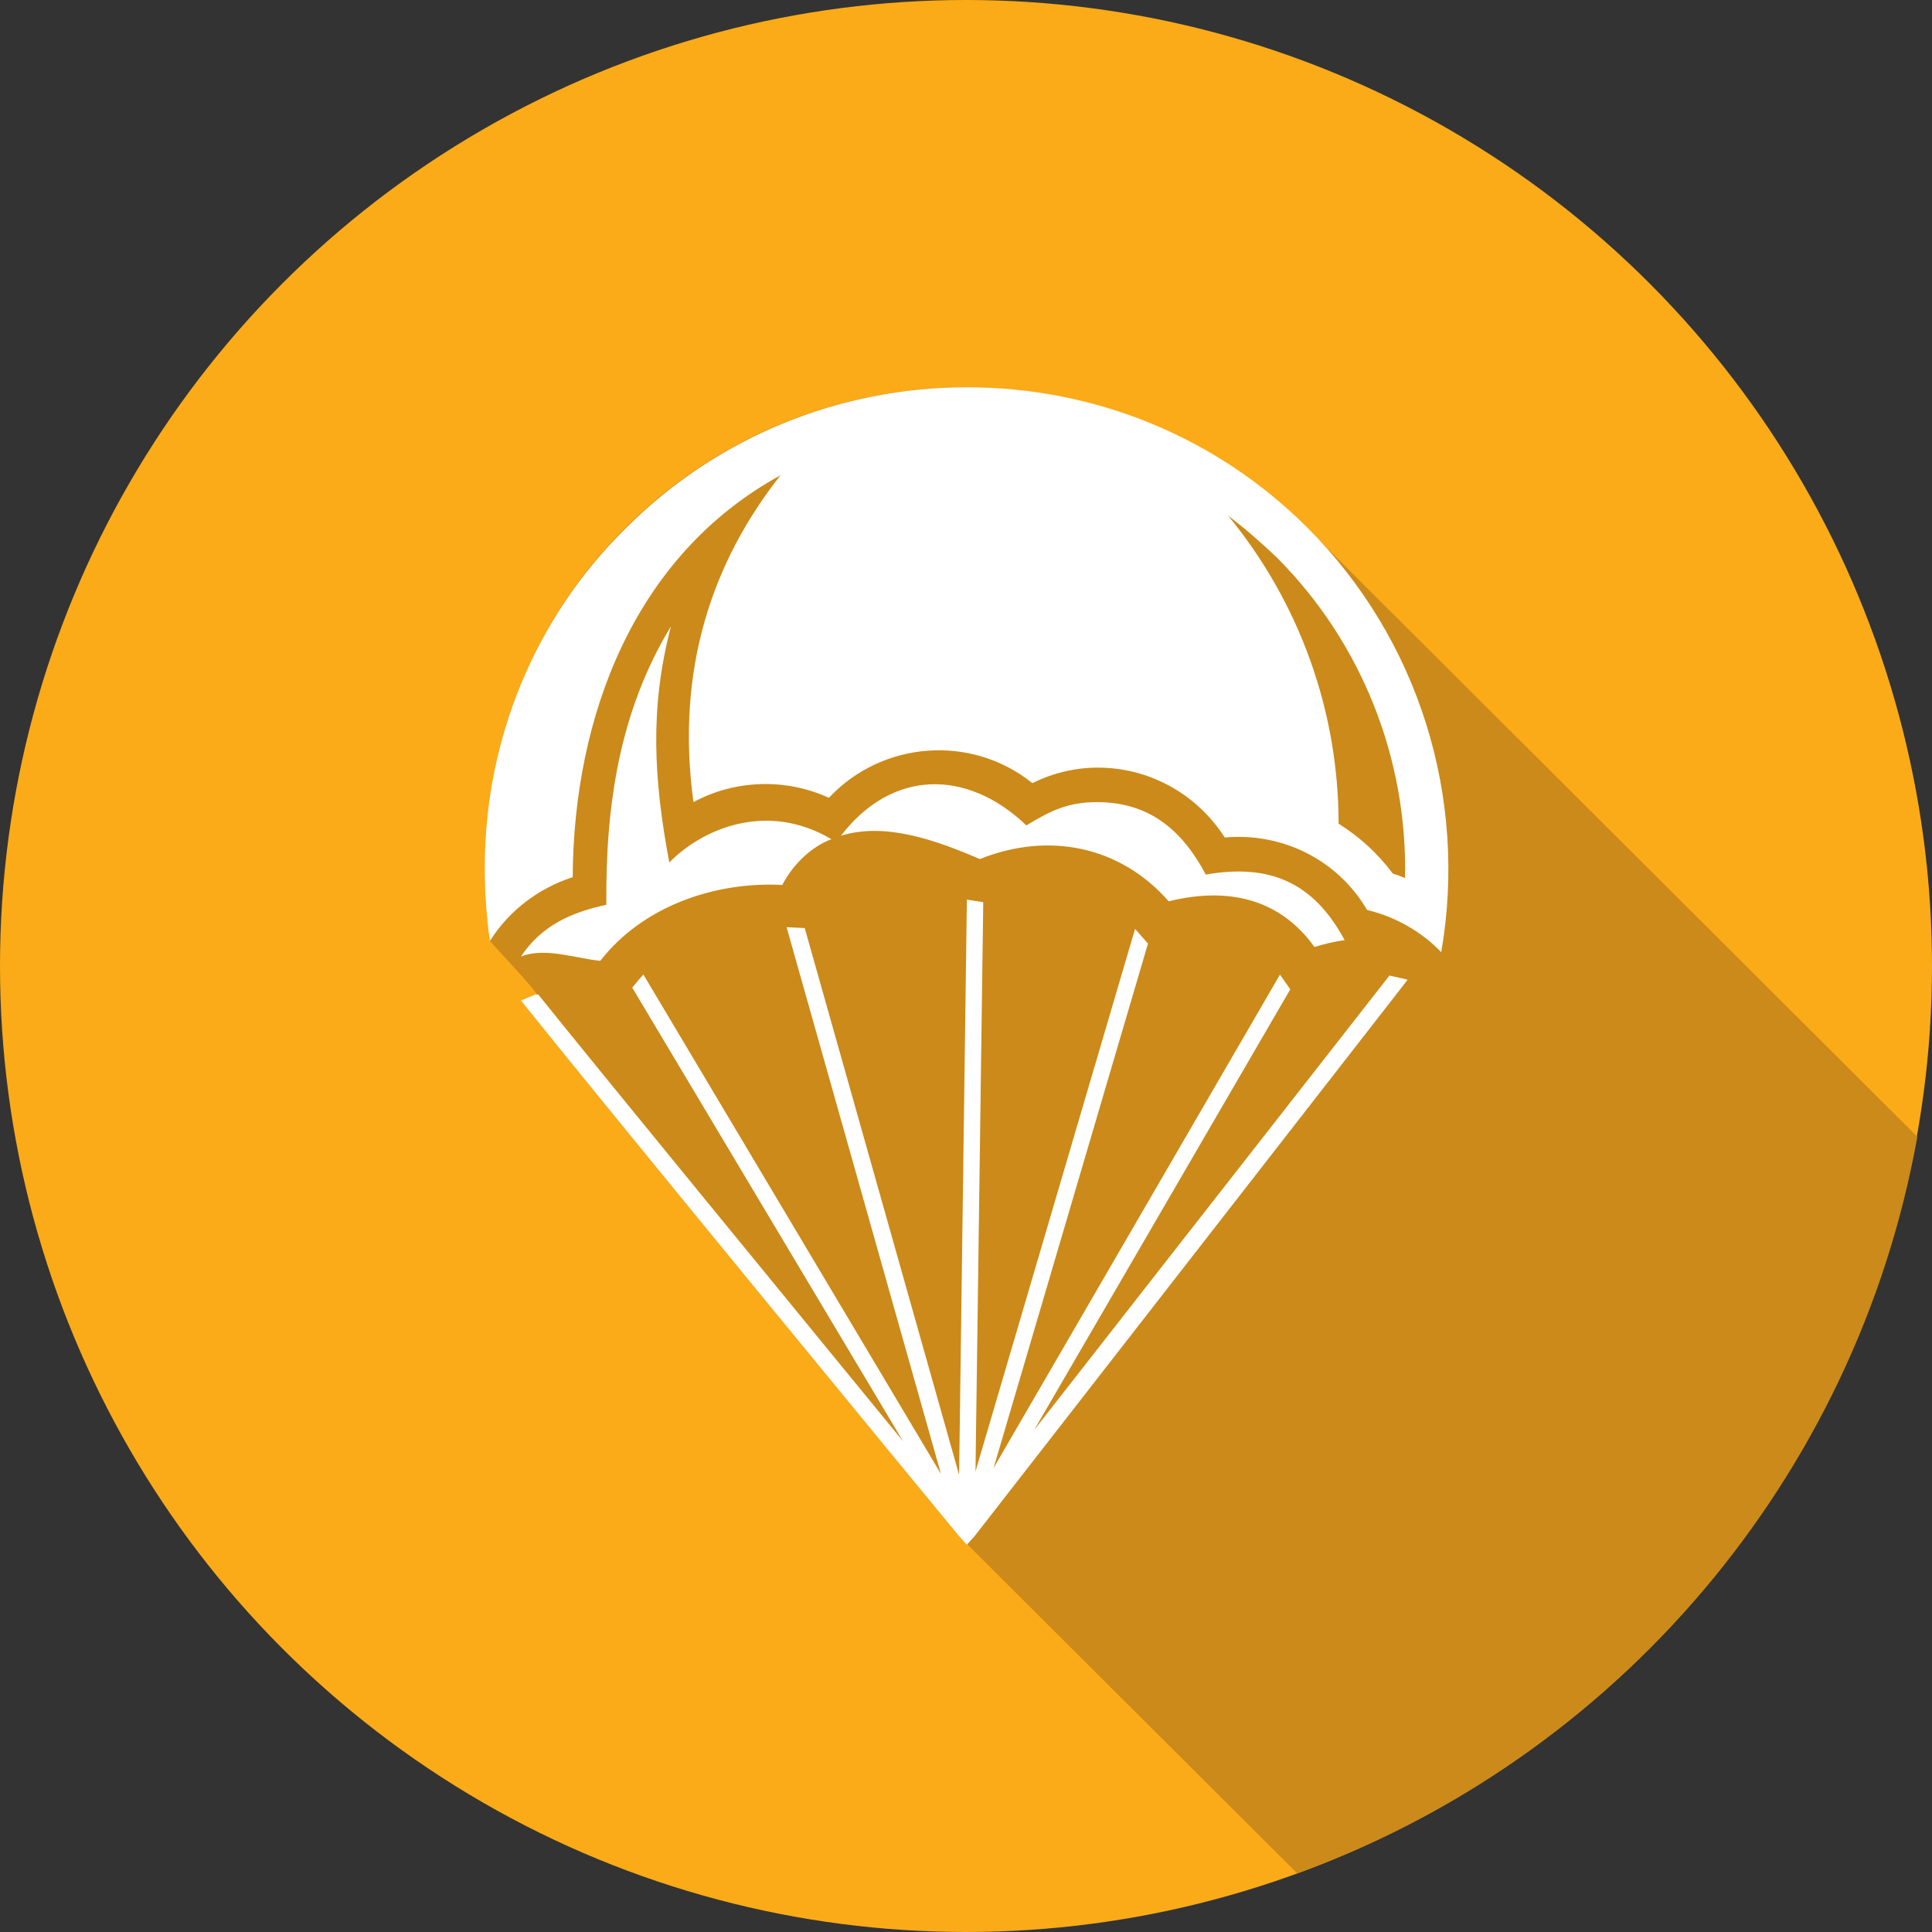
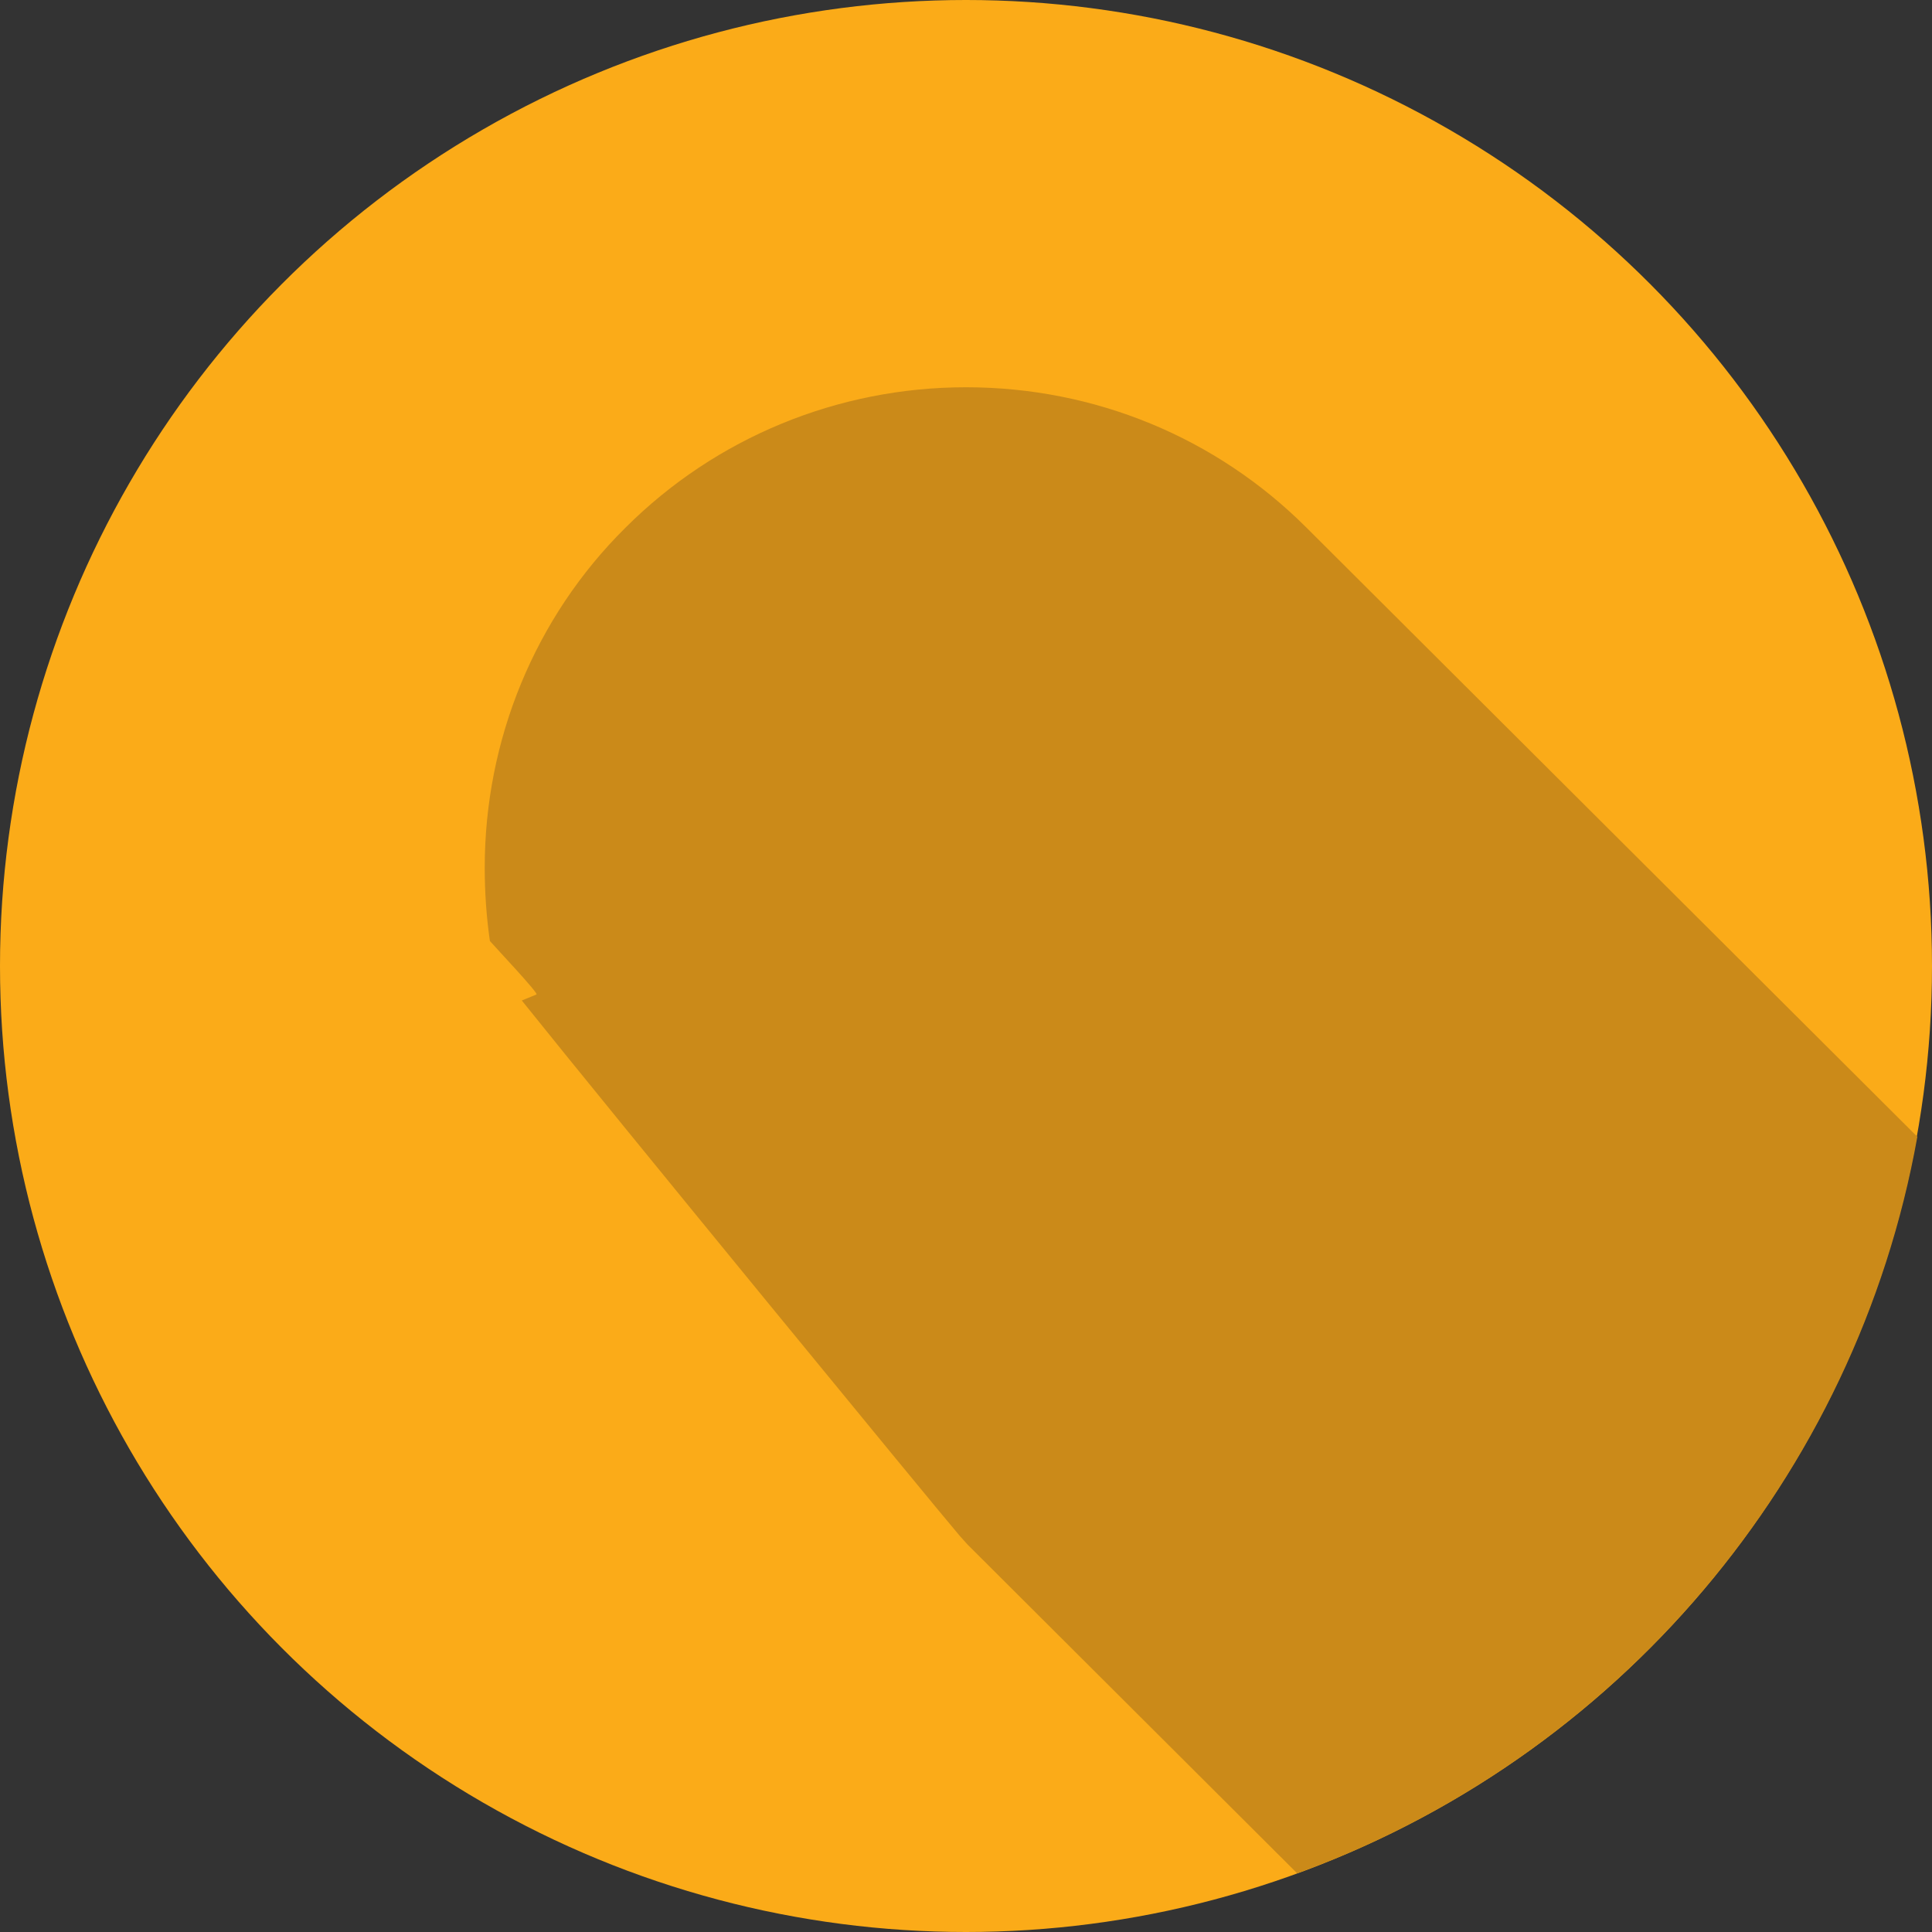
<svg xmlns="http://www.w3.org/2000/svg" version="1.1" id="Layer_1" x="0px" y="0px" viewBox="0 0 224 224" enable-background="new 0 0 224 224" xml:space="preserve">
  <rect x="0" y="0" width="224" height="224" fill="#333333" stroke="none" />
  <g>
    <circle fill-rule="evenodd" clip-rule="evenodd" fill="#FBAB18" cx="112" cy="112" r="112" />
    <path fill-rule="evenodd" clip-rule="evenodd" fill="#CB8A19" d="M222.3,131.8l-70.8-70.6c-10.5-10.5-24.6-16.3-39.5-16.3   c-14.8,0-29,5.8-39.5,16.3C62,71.6,56.2,85.8,56.2,100.6c0,2.9,0.2,5.7,0.6,8.5c0.6,0.7,5.7,6.1,5.4,6.2l-1.7,0.7   c10.4,13,48.3,59.2,50.8,62.1l0.9,1l38.2,38.1C187.3,203.8,215.2,171.4,222.3,131.8z" />
-     <path fill-rule="evenodd" clip-rule="evenodd" fill="#FFFFFF" d="M66.4,101.7c0.1-18.6,7.1-37.3,24.1-46.6   c-7.9,10-12.2,22.5-10.1,37.9c4.8-2.6,10.7-2.8,15.7-0.5c6.2-6.6,16.5-7.4,23.6-1.7c2.4-1.2,5-1.8,7.6-1.8c6,0,11.5,3.1,14.7,8.1   c6.7-0.6,13.1,2.6,16.5,8.4c3.3,0.8,6.3,2.5,8.6,4.9c3.1-17.9-2.6-36.3-15.5-49.2c-10.5-10.5-24.6-16.3-39.5-16.3   c-14.8,0-29,5.8-39.5,16.3C62,71.6,56.2,85.8,56.2,100.6c0,2.9,0.2,5.7,0.6,8.5C59,105.6,62.4,103,66.4,101.7L66.4,101.7z    M77.8,72.6c-2.5,9.5-2,17.8-0.2,27.4c3.7-3.8,11.2-7.2,18.8-2.7c-2.2,0.8-4.4,2.8-5.7,5.3c-7.9-0.4-16.2,2.5-21.1,8.8   c-3-0.3-6.4-1.6-9.2-0.5c2.4-3.6,5.8-5.1,9.9-6C70.2,93.4,71.8,82.5,77.8,72.6L77.8,72.6z M97.5,96.9c5.9-7.7,14.6-7.8,21.5-1.2   c2.8-1.7,4.8-2.7,8.2-2.7c6.1,0,9.9,3.3,12.6,8.4c7.4-1.3,12.5,0.9,16.1,7.6c-1.3,0.2-2.2,0.4-3.5,0.8c-4-5.6-10-7-16.9-5.3   c-5.6-6.4-13.9-8.1-21.9-4.9C108.5,97.4,102.6,95.3,97.5,96.9L97.5,96.9z M155.2,95.5c0-13-4.5-25.6-12.8-35.7   c2,1.5,3.8,3.1,5.6,4.8c9.9,9.9,15.2,23.4,14.9,37.2c-0.5-0.2-1-0.4-1.4-0.5C159.7,98.9,157.6,97,155.2,95.5L155.2,95.5z    M62.4,115.3c7.8,9.7,30.1,36.9,42.3,51.8l-31.4-52.6l0.1-0.1c0.4-0.5,0.8-1,1.2-1.4l34.5,57.9l-17.9-63.4l2.1,0.1l17.9,63.4   l0.9-66.7l1.9,0.3l-0.9,66l18.5-62.9l1.5,1.7l-17.9,60.8l33.2-57.2l1.2,1.7l-29.7,51.1l41.2-52.7c0.3,0.1,1.9,0.4,2.1,0.5   L113,178.1l-0.9,1l-0.9-1c-2.5-3-40.4-49.1-50.8-62.1l1.7-0.7C62.3,115.3,62.3,115.3,62.4,115.3z" />
  </g>
</svg>